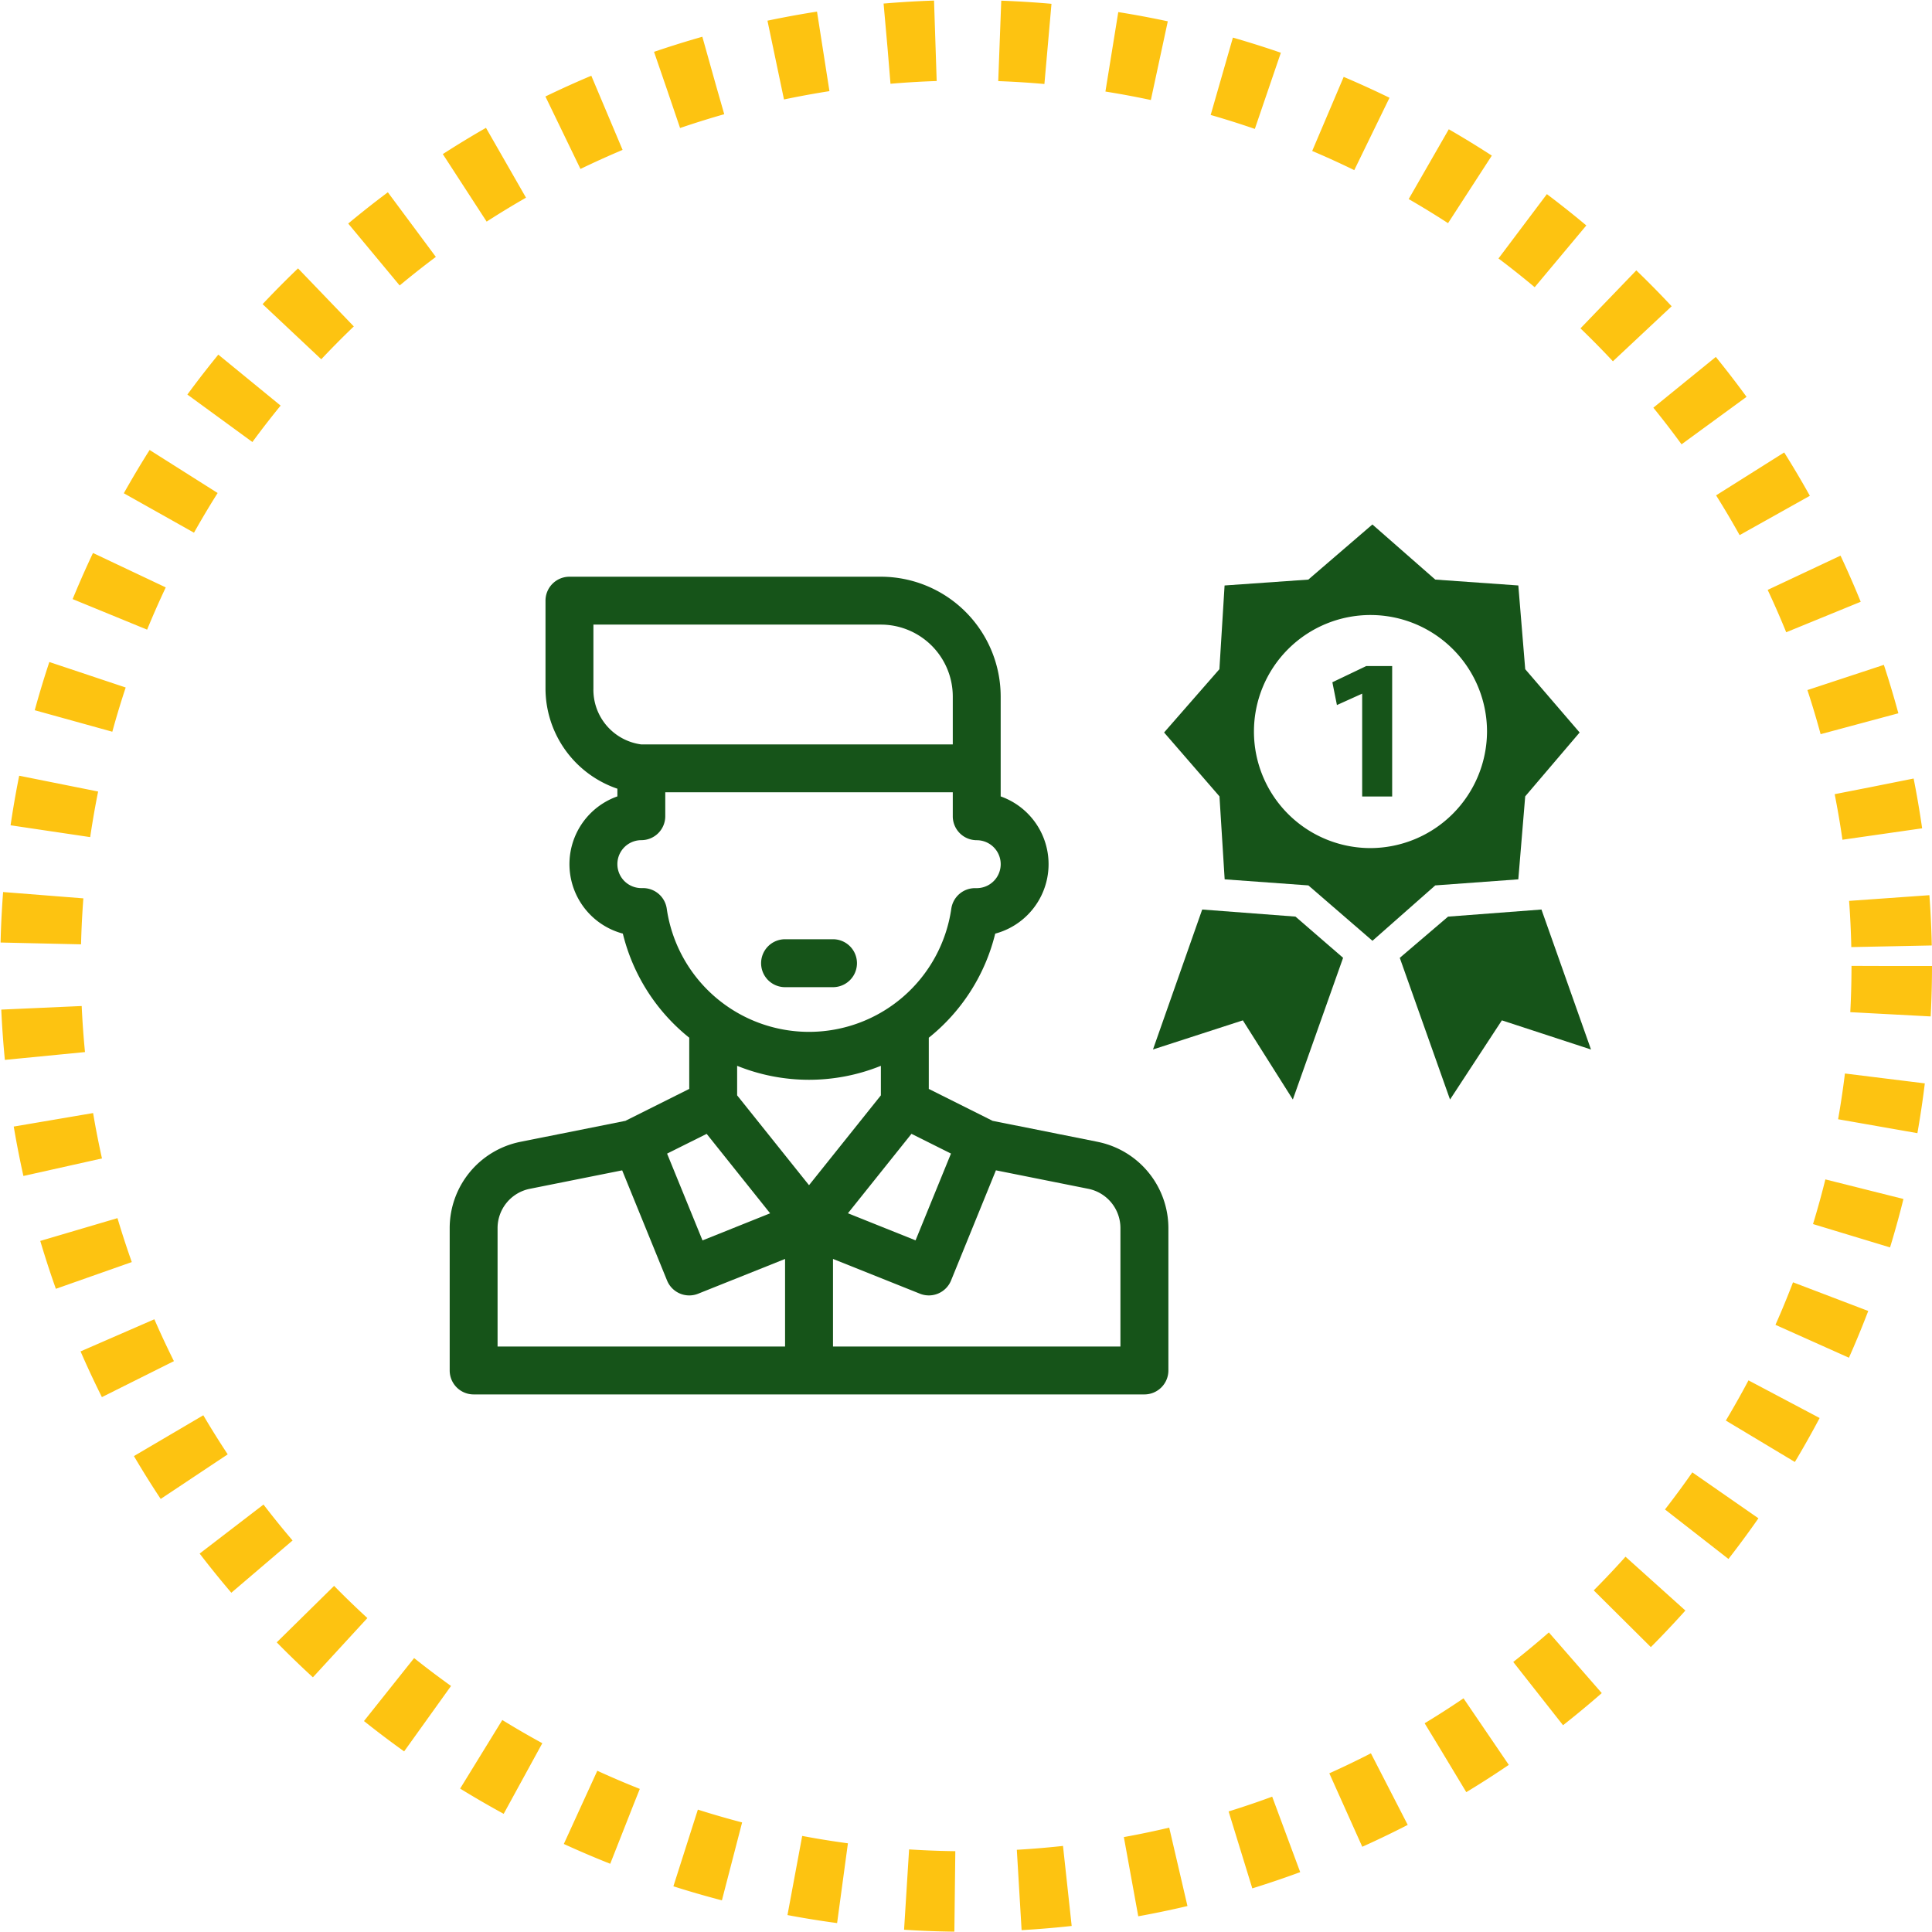
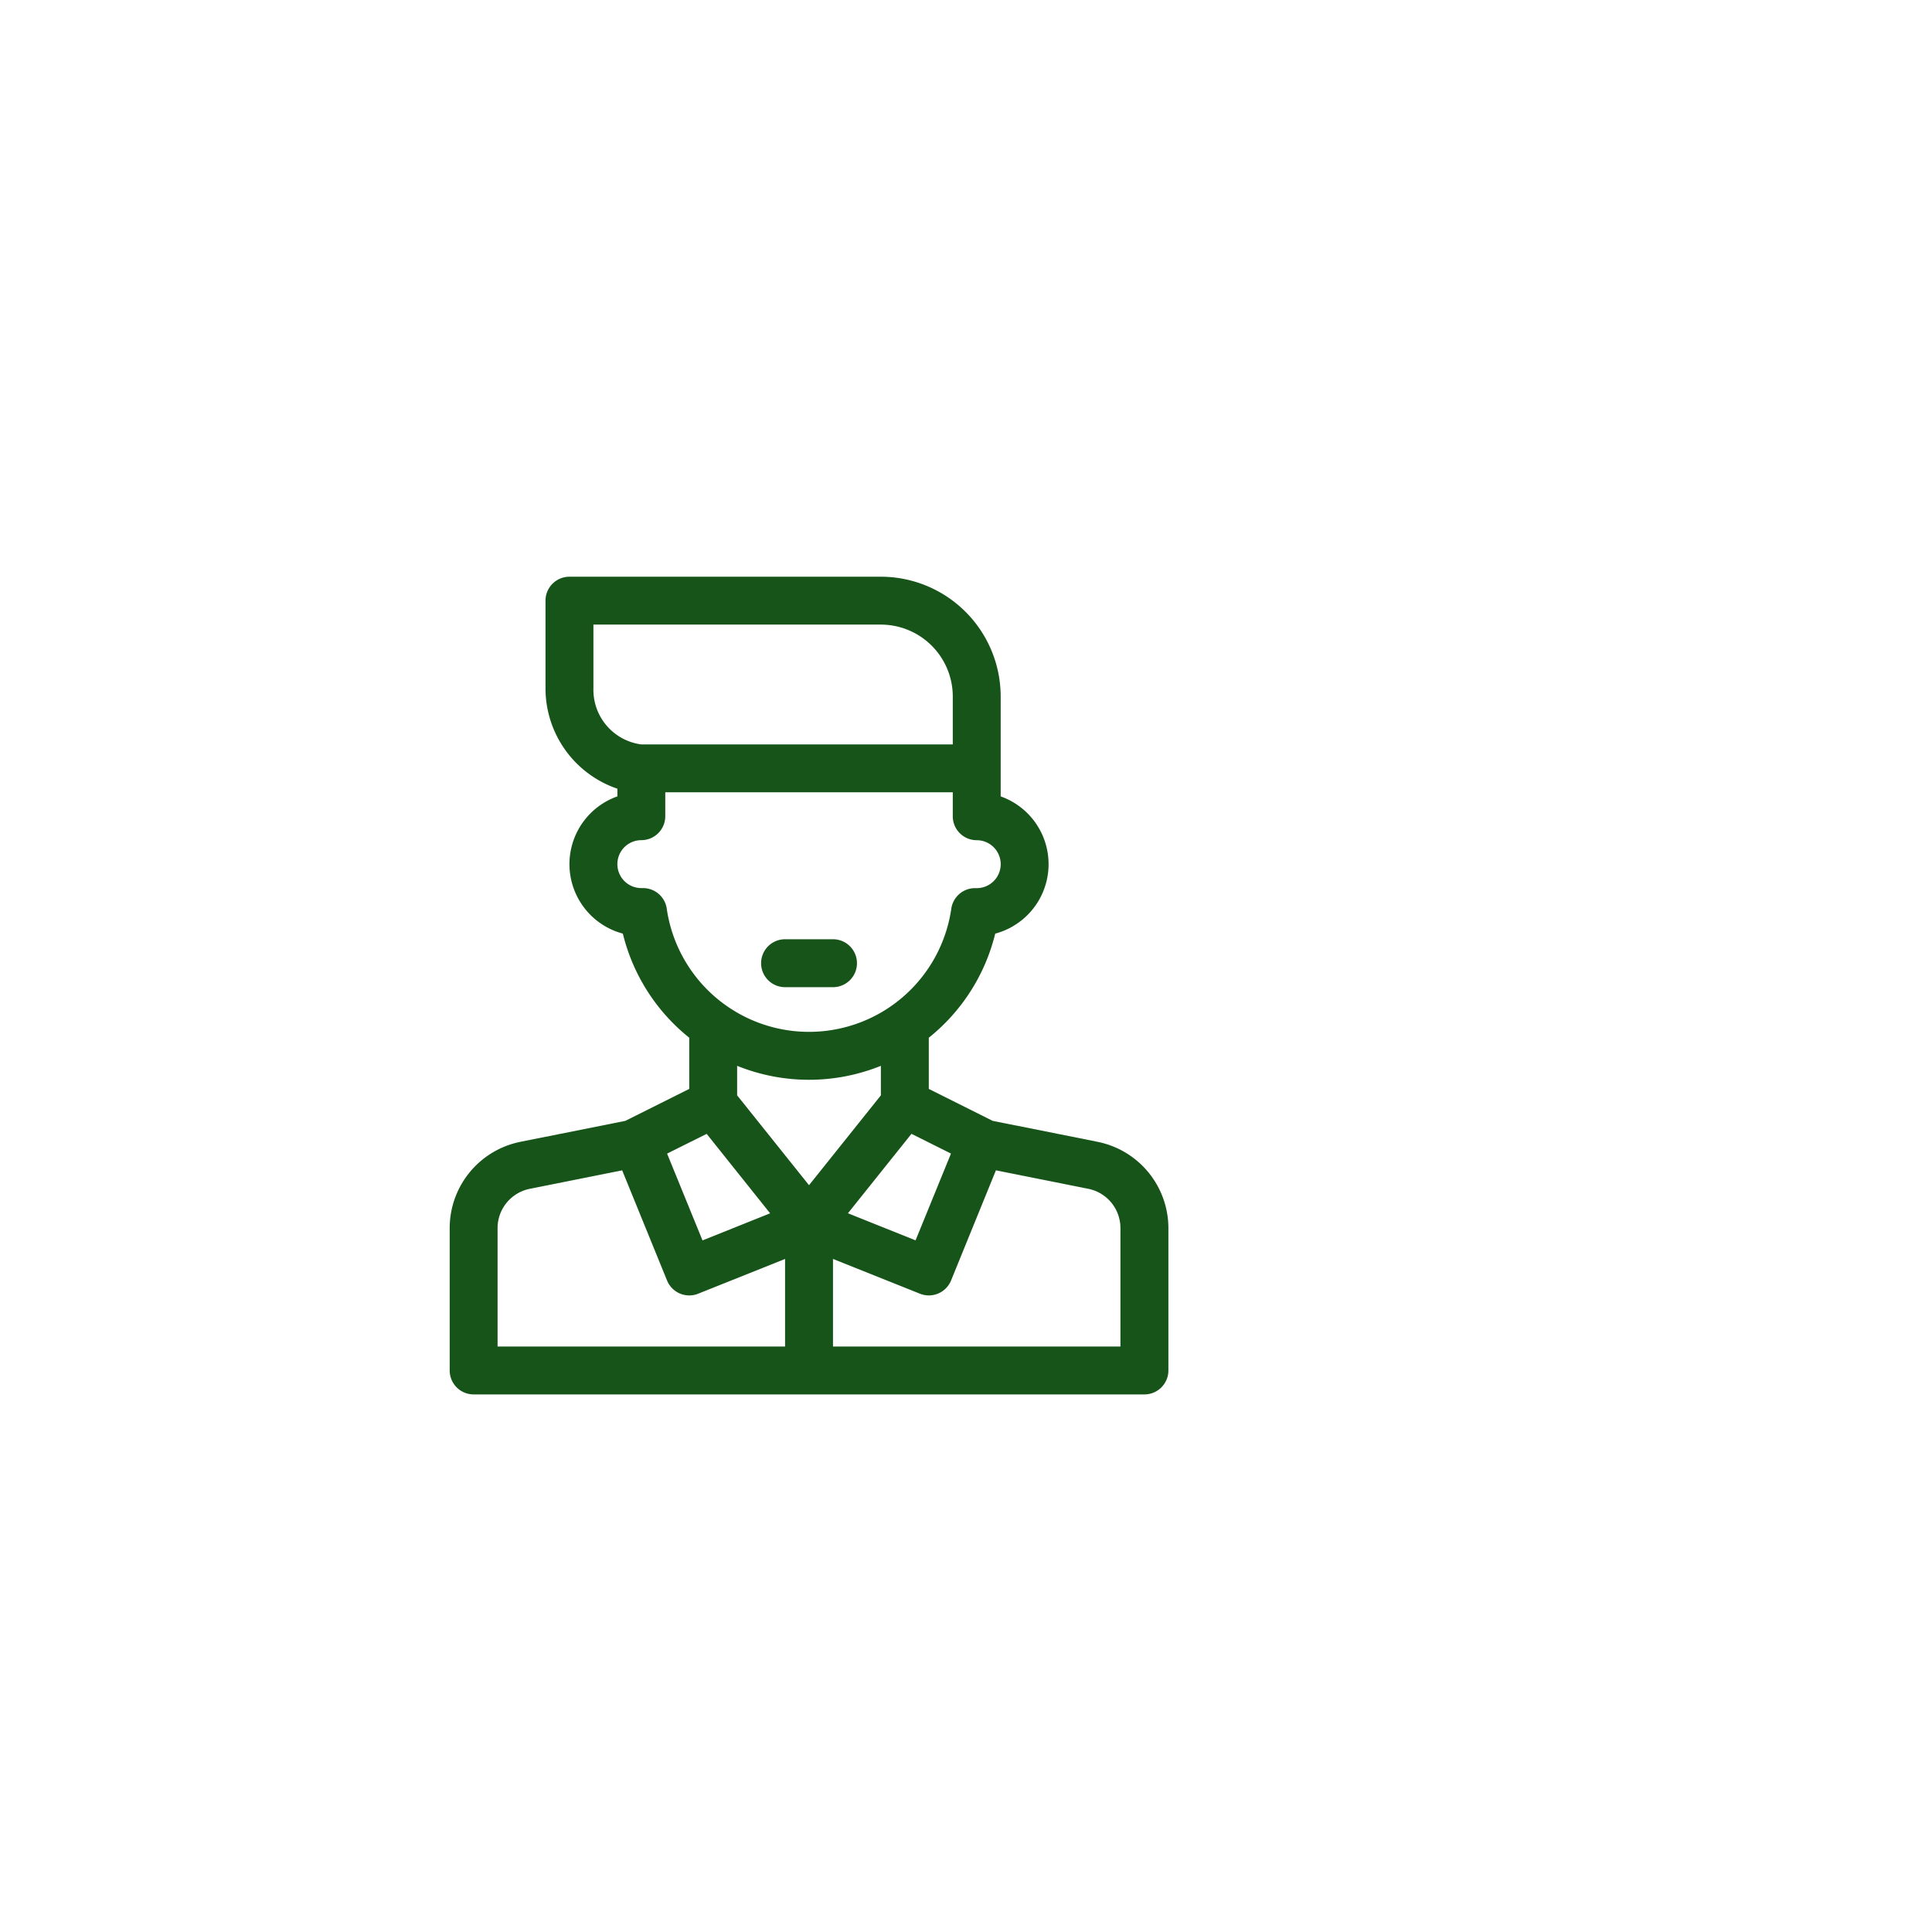
<svg xmlns="http://www.w3.org/2000/svg" width="120" height="120" viewBox="0 0 120 120">
  <defs>
    <clipPath id="clip-path">
-       <rect id="Rettangolo_1265" data-name="Rettangolo 1265" width="27.207" height="35.714" fill="#165419" />
-     </clipPath>
+       </clipPath>
  </defs>
  <g id="Raggruppa_38970" data-name="Raggruppa 38970" transform="translate(-751.555 -532.498)">
-     <path id="Tracciato_52973" data-name="Tracciato 52973" d="M115,57.5A57.491,57.491,0,1,1,91.3,10.98,57.5,57.5,0,0,1,115,57.5" transform="translate(754.055 534.999)" fill="none" stroke="#fdc311" stroke-width="5" stroke-dasharray="3 4" />
    <g id="Raggruppa_38721" data-name="Raggruppa 38721" transform="translate(779.485 568.318)">
      <path id="Tracciato_52974" data-name="Tracciato 52974" d="M52.293,43.762l-6.538-1.307-.018-.011-3.94-1.97v-3.18a11.909,11.909,0,0,0,4.126-6.466,4.465,4.465,0,0,0,.339-8.523V16.1a7.448,7.448,0,0,0-7.442-7.44H19.478a1.487,1.487,0,0,0-1.488,1.486V15.6a6.586,6.586,0,0,0,4.465,6.227v.477a4.464,4.464,0,0,0,.339,8.523,11.893,11.893,0,0,0,4.124,6.466v3.18c-4.585,2.294-3.861,1.93-3.955,1.981l-6.538,1.307a5.469,5.469,0,0,0-4.386,5.351v8.849a1.488,1.488,0,0,0,1.486,1.488H55.191a1.49,1.49,0,0,0,1.488-1.488V49.114a5.471,5.471,0,0,0-4.386-5.351m-11.572-.5,2.454,1.226-2.2,5.391-4.2-1.683ZM20.966,15.6V11.634H38.822A4.47,4.47,0,0,1,43.287,16.1v2.977H23.943A3.422,3.422,0,0,1,20.966,15.6m4.555,13.677A1.489,1.489,0,0,0,24.048,28h-.105a1.488,1.488,0,0,1,0-2.977,1.487,1.487,0,0,0,1.486-1.488V22.05H43.287v1.488a1.487,1.487,0,0,0,1.488,1.488,1.488,1.488,0,1,1,0,2.977h-.107a1.489,1.489,0,0,0-1.473,1.276,8.929,8.929,0,0,1-17.674,0m13.3,9.76v1.834l-4.463,5.581-4.465-5.581V39.039a11.918,11.918,0,0,0,8.928,0M28,43.265,31.942,48.2l-4.2,1.683-2.2-5.391ZM15.013,49.114a2.49,2.49,0,0,1,1.994-2.434l5.745-1.149,2.788,6.842a1.488,1.488,0,0,0,1.93.821l5.4-2.16v5.441H15.013ZM53.7,56.474H35.847V51.033l5.4,2.16a1.49,1.49,0,0,0,1.933-.821l2.786-6.842,5.745,1.149A2.488,2.488,0,0,1,53.7,49.114Z" transform="translate(-12.038 -8.659)" fill="#165419" />
      <path id="Tracciato_52975" data-name="Tracciato 52975" d="M22.364,21.924h2.977a1.488,1.488,0,0,0,0-2.977H22.364a1.488,1.488,0,1,0,0,2.977" transform="translate(-1.532 3.571)" fill="#165419" />
    </g>
    <path id="Tracciato_53834" data-name="Tracciato 53834" d="M0,0H101.105V101.1H0Z" transform="translate(761.002 543)" fill="none" />
    <g id="Raggruppa_38720" data-name="Raggruppa 38720" transform="translate(823.169 565.074)">
      <g id="Raggruppa_38719" data-name="Raggruppa 38719" clip-path="url(#clip-path)">
-         <path id="Tracciato_52976" data-name="Tracciato 52976" d="M24.129,23.916h0l-5.8.441-3,2.561,3.121,8.8L21.67,30.8l5.536,1.811ZM13.509,20.1h0a7.238,7.238,0,1,1,7.238-7.229A7.263,7.263,0,0,1,13.509,20.1m-2.367-10.3h0l.283,1.416,1.568-.708v6.387h1.863V8.793H13.248ZM22.691,22.041h0l.428-5.153L26.5,12.92,23.12,8.988l-.428-5.2-5.159-.365L13.628,0,9.647,3.424l-5.2.365-.322,5.2L.69,12.92l3.44,3.968.322,5.153,5.2.377,3.98,3.44,3.9-3.44ZM3.057,23.916h0L0,32.609,5.582,30.8l3.105,4.916,3.121-8.8L8.851,24.356Zm10.4,4.682Z" transform="translate(0 0)" fill="#165419" fill-rule="evenodd" />
-       </g>
+         </g>
    </g>
  </g>
</svg>